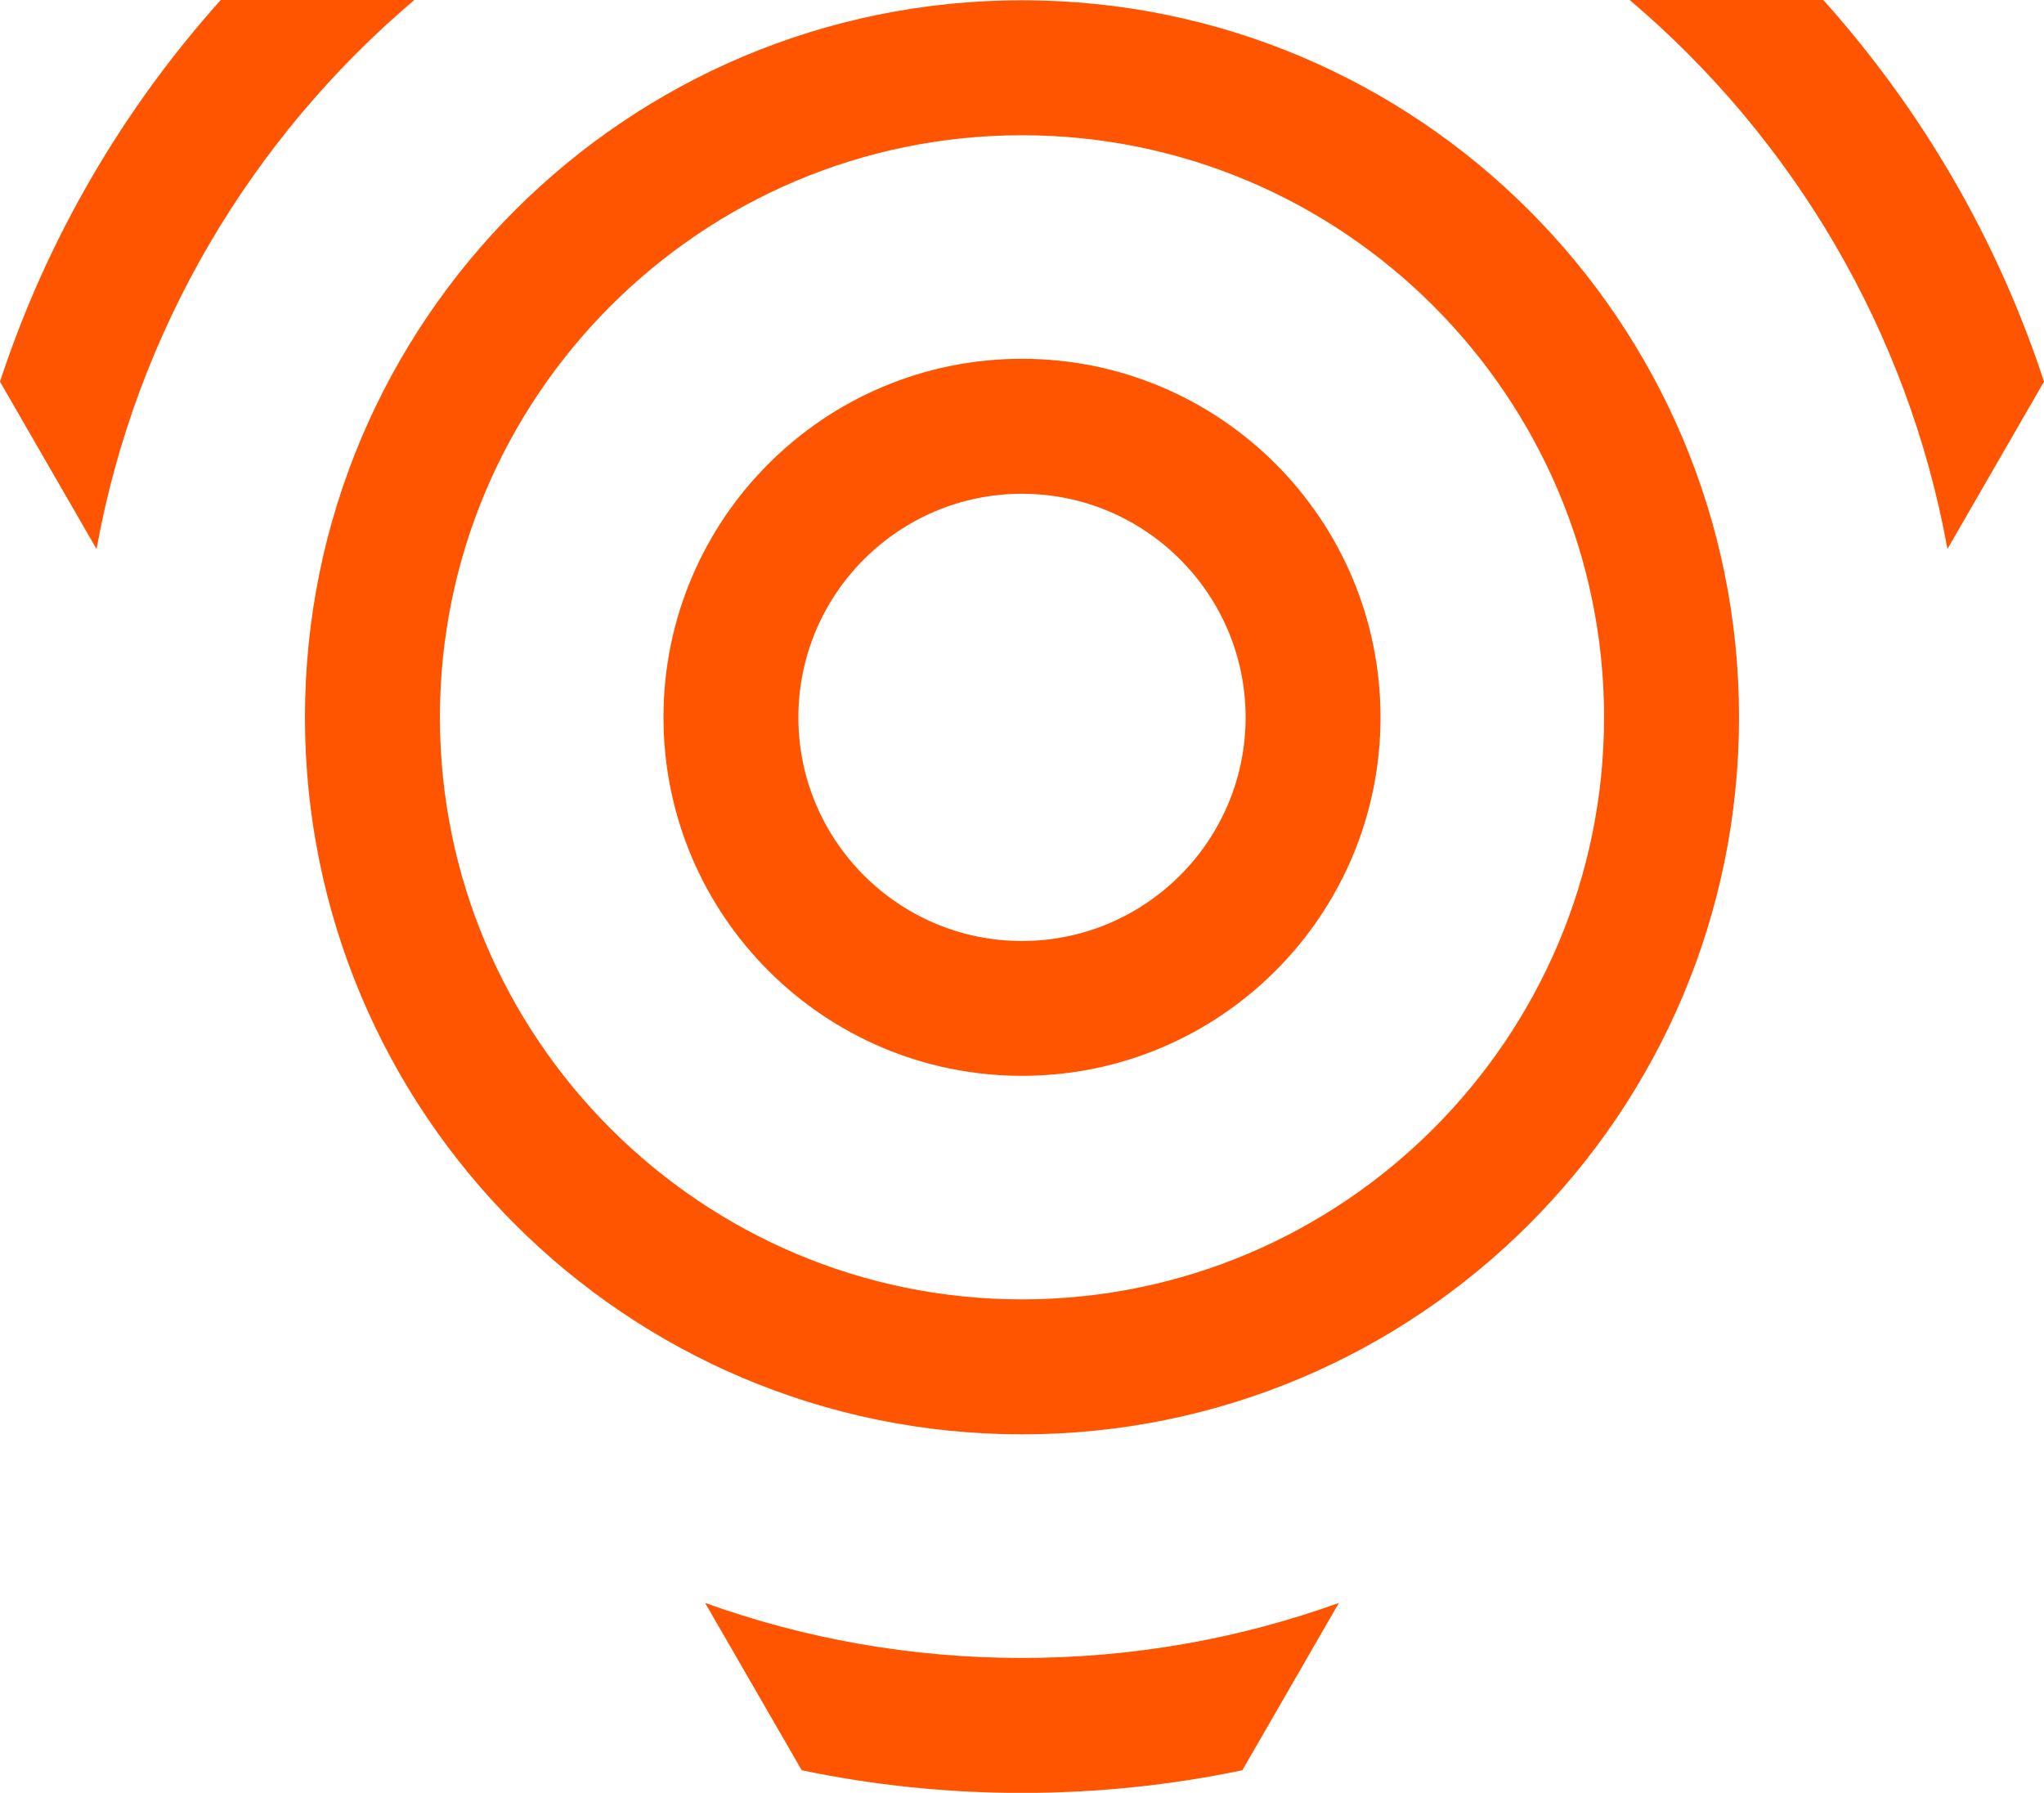
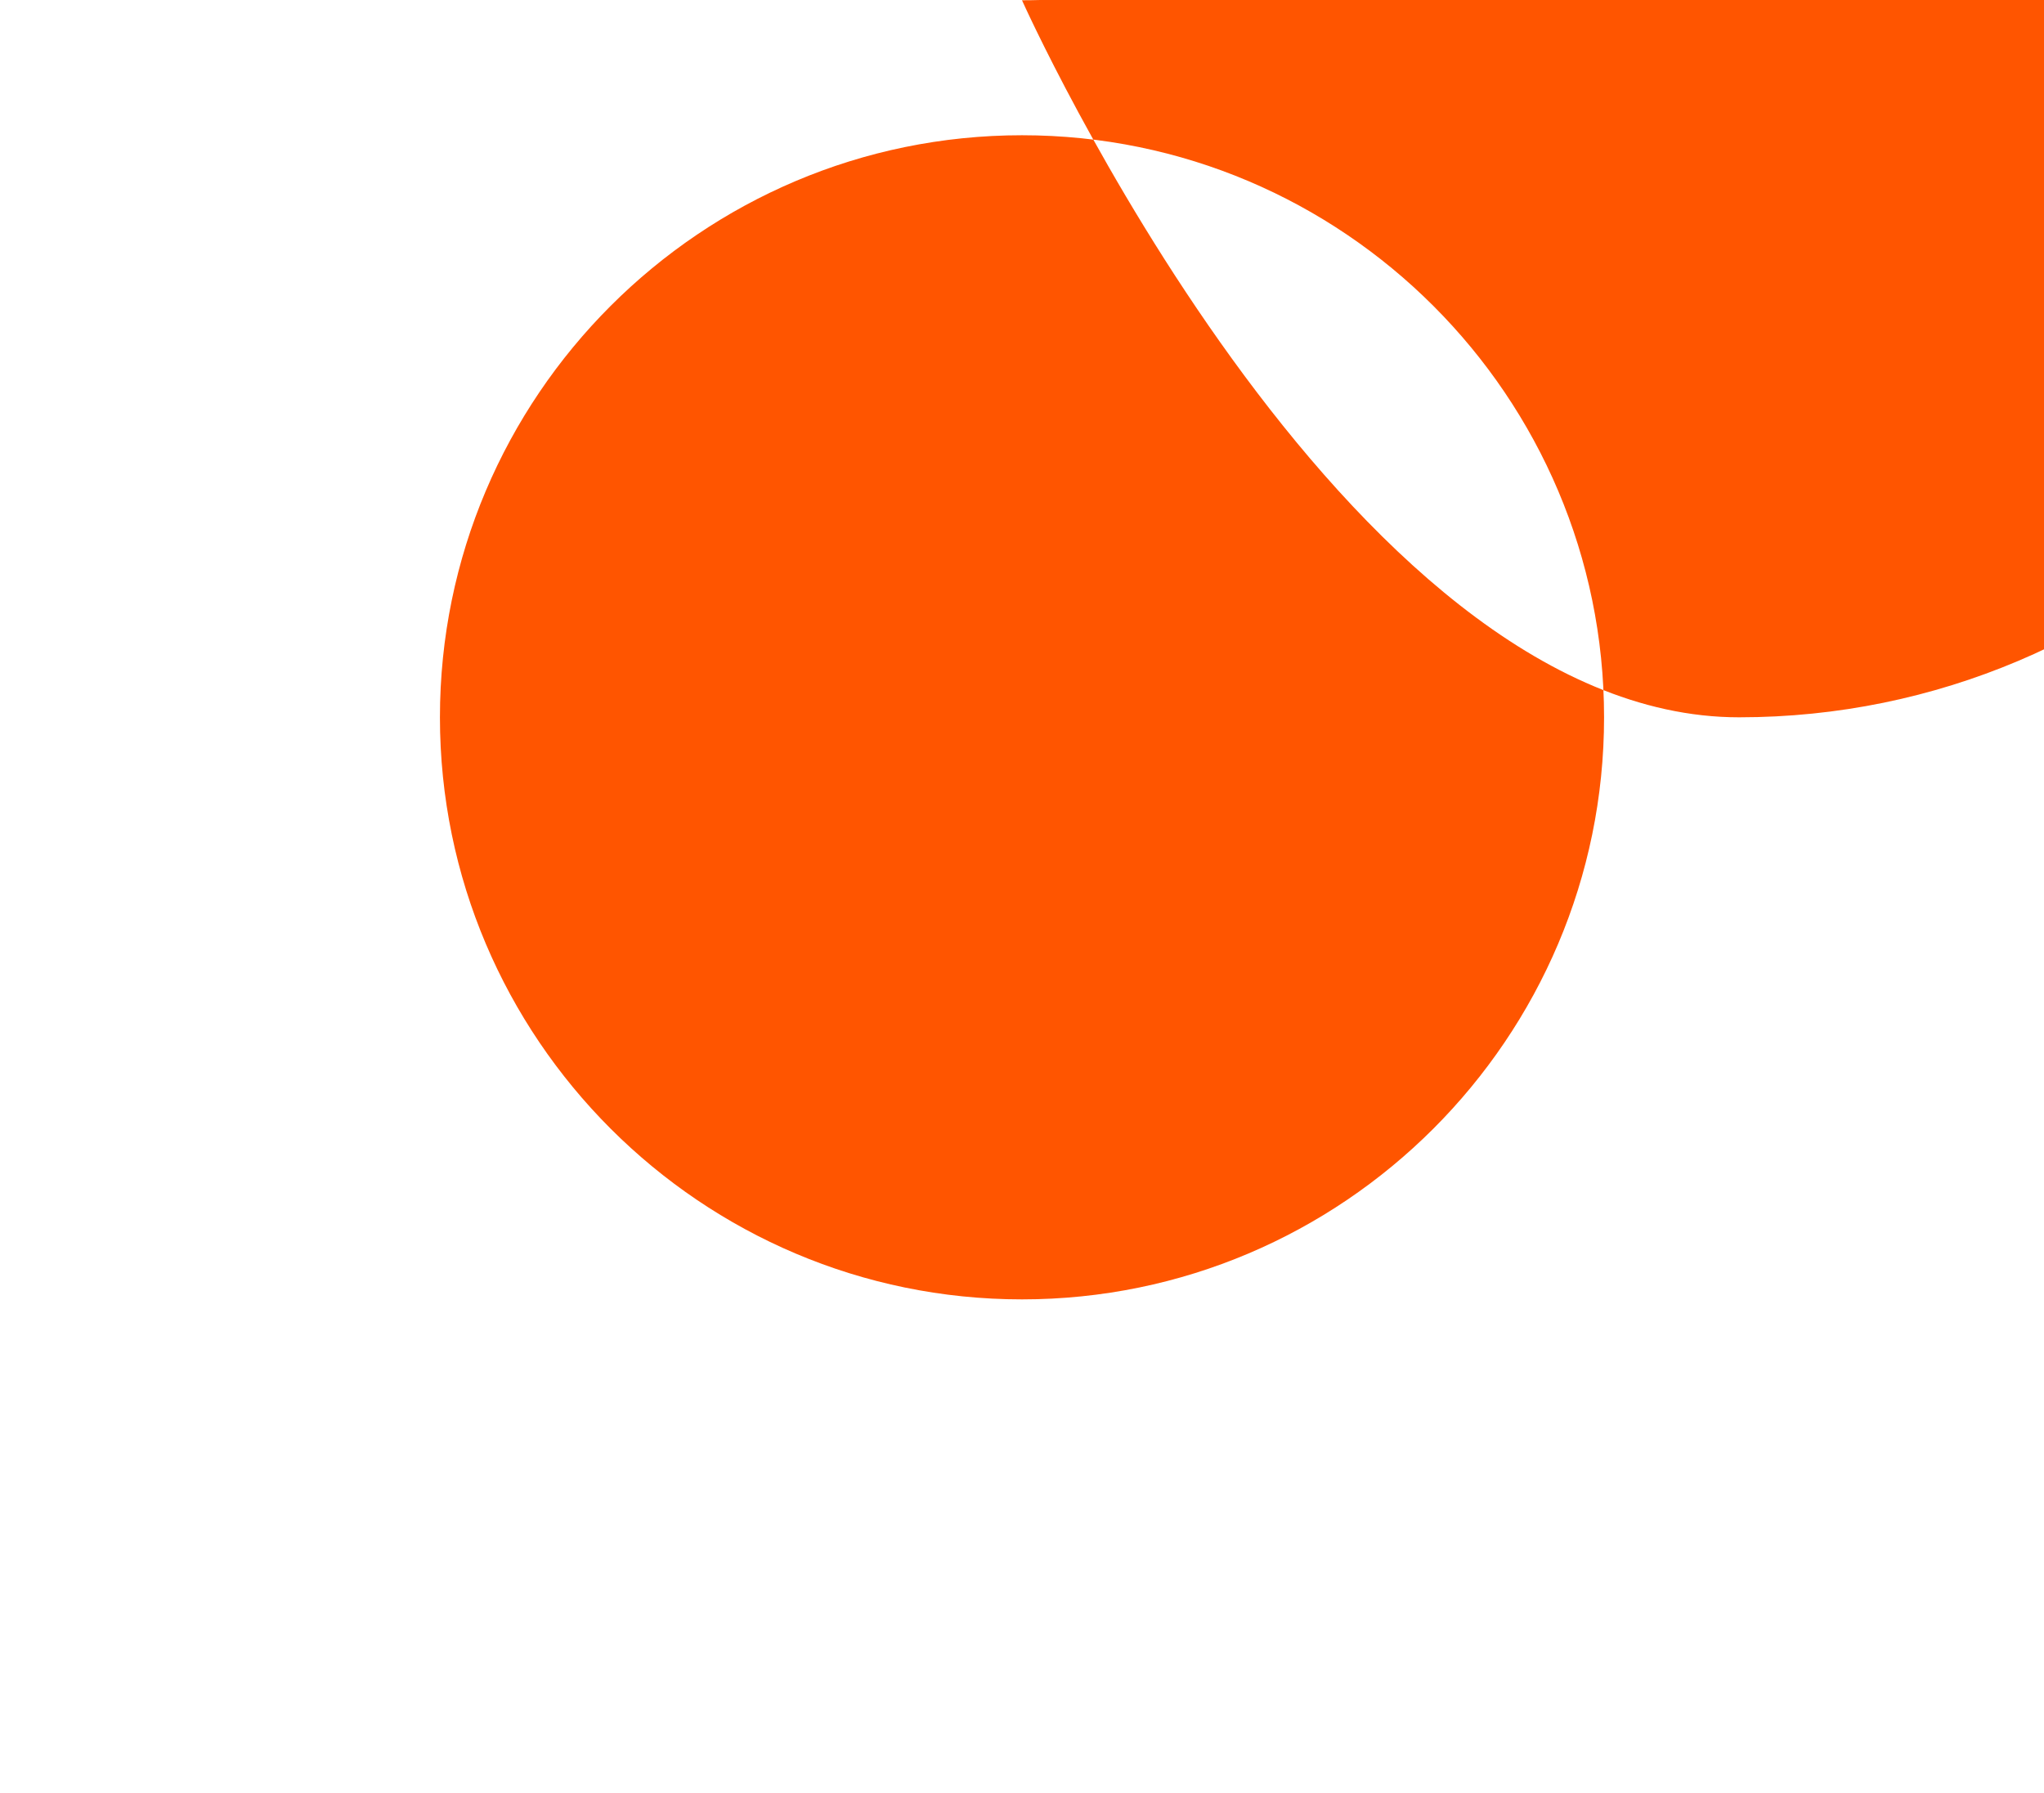
<svg xmlns="http://www.w3.org/2000/svg" id="Calque_2" data-name="Calque 2" viewBox="0 0 300 263.14">
  <g id="Format_Story" data-name="Format Story">
    <g id="_6-Symbole" data-name="6-Symbole">
      <g id="_3-symbole-c" data-name="3-symbole-c">
        <path d="M150,72.47c18.09,0,32.82,14.72,32.82,32.82s-14.72,32.82-32.82,32.82-32.82-14.72-32.82-32.82,14.72-32.82,32.82-32.82M150,52.66c-29.06,0-52.62,23.56-52.62,52.62s23.56,52.62,52.62,52.62,52.62-23.56,52.62-52.62-23.56-52.62-52.62-52.62h0Z" style="fill: #f50;" />
-         <path d="M150,19.85c47.11,0,85.43,38.33,85.43,85.43s-38.33,85.43-85.43,85.43-85.43-38.33-85.43-85.43S102.89,19.85,150,19.85M150,.04C91.88.04,44.76,47.16,44.76,105.28s47.12,105.24,105.24,105.24,105.24-47.12,105.24-105.24S208.12.04,150,.04h0Z" style="fill: #f50;" />
-         <path d="M150,243.34c-16.32,0-31.97-2.84-46.51-8.08l14.18,24.56c10.43,2.18,21.26,3.33,32.33,3.33s21.9-1.15,32.34-3.33l14.17-24.56c-14.54,5.24-30.19,8.08-46.51,8.08ZM0,56.02l14.17,24.56C19.97,48.5,36.91,20.26,60.81,0h-28.41C18.01,16.05,6.87,35.06,0,56.02ZM267.6,0h-28.41c23.9,20.26,40.83,48.5,46.64,80.57l14.17-24.56c-6.86-20.95-18.01-39.96-32.4-56.02Z" style="fill: #f50;" />
+         <path d="M150,19.85c47.11,0,85.43,38.33,85.43,85.43s-38.33,85.43-85.43,85.43-85.43-38.33-85.43-85.43S102.89,19.85,150,19.85M150,.04s47.12,105.24,105.24,105.24,105.24-47.12,105.24-105.24S208.12.04,150,.04h0Z" style="fill: #f50;" />
      </g>
    </g>
  </g>
</svg>